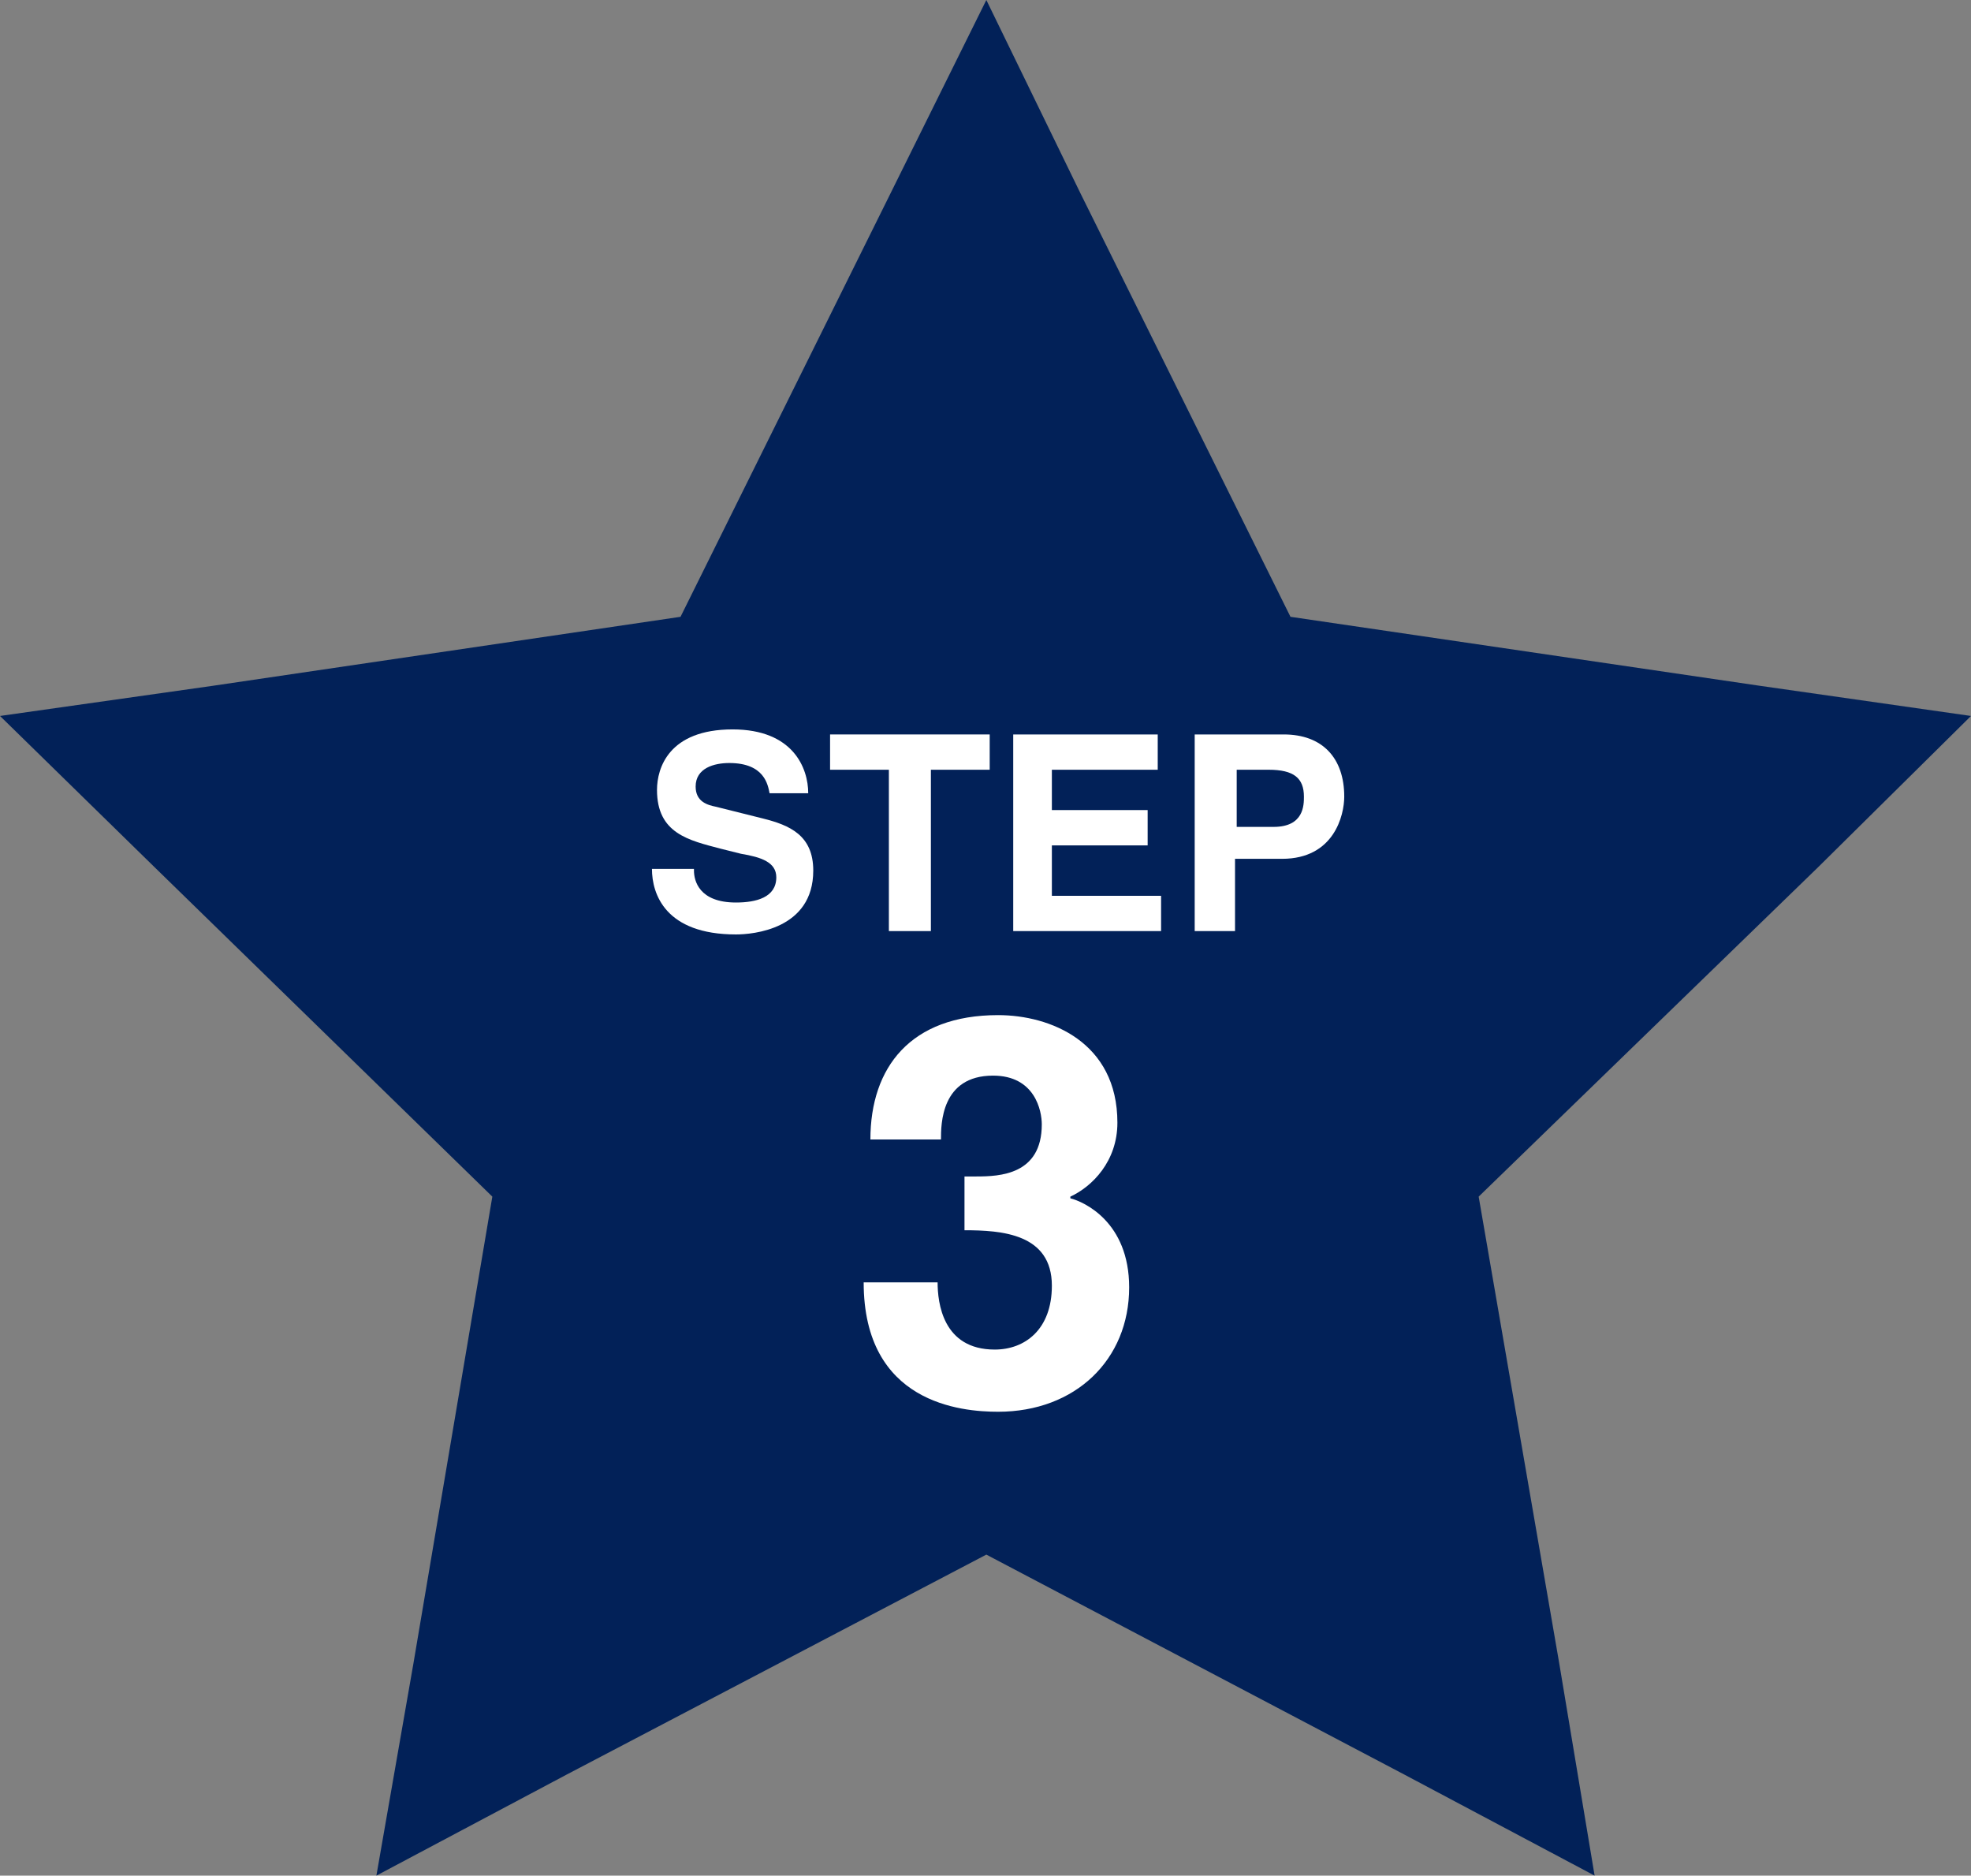
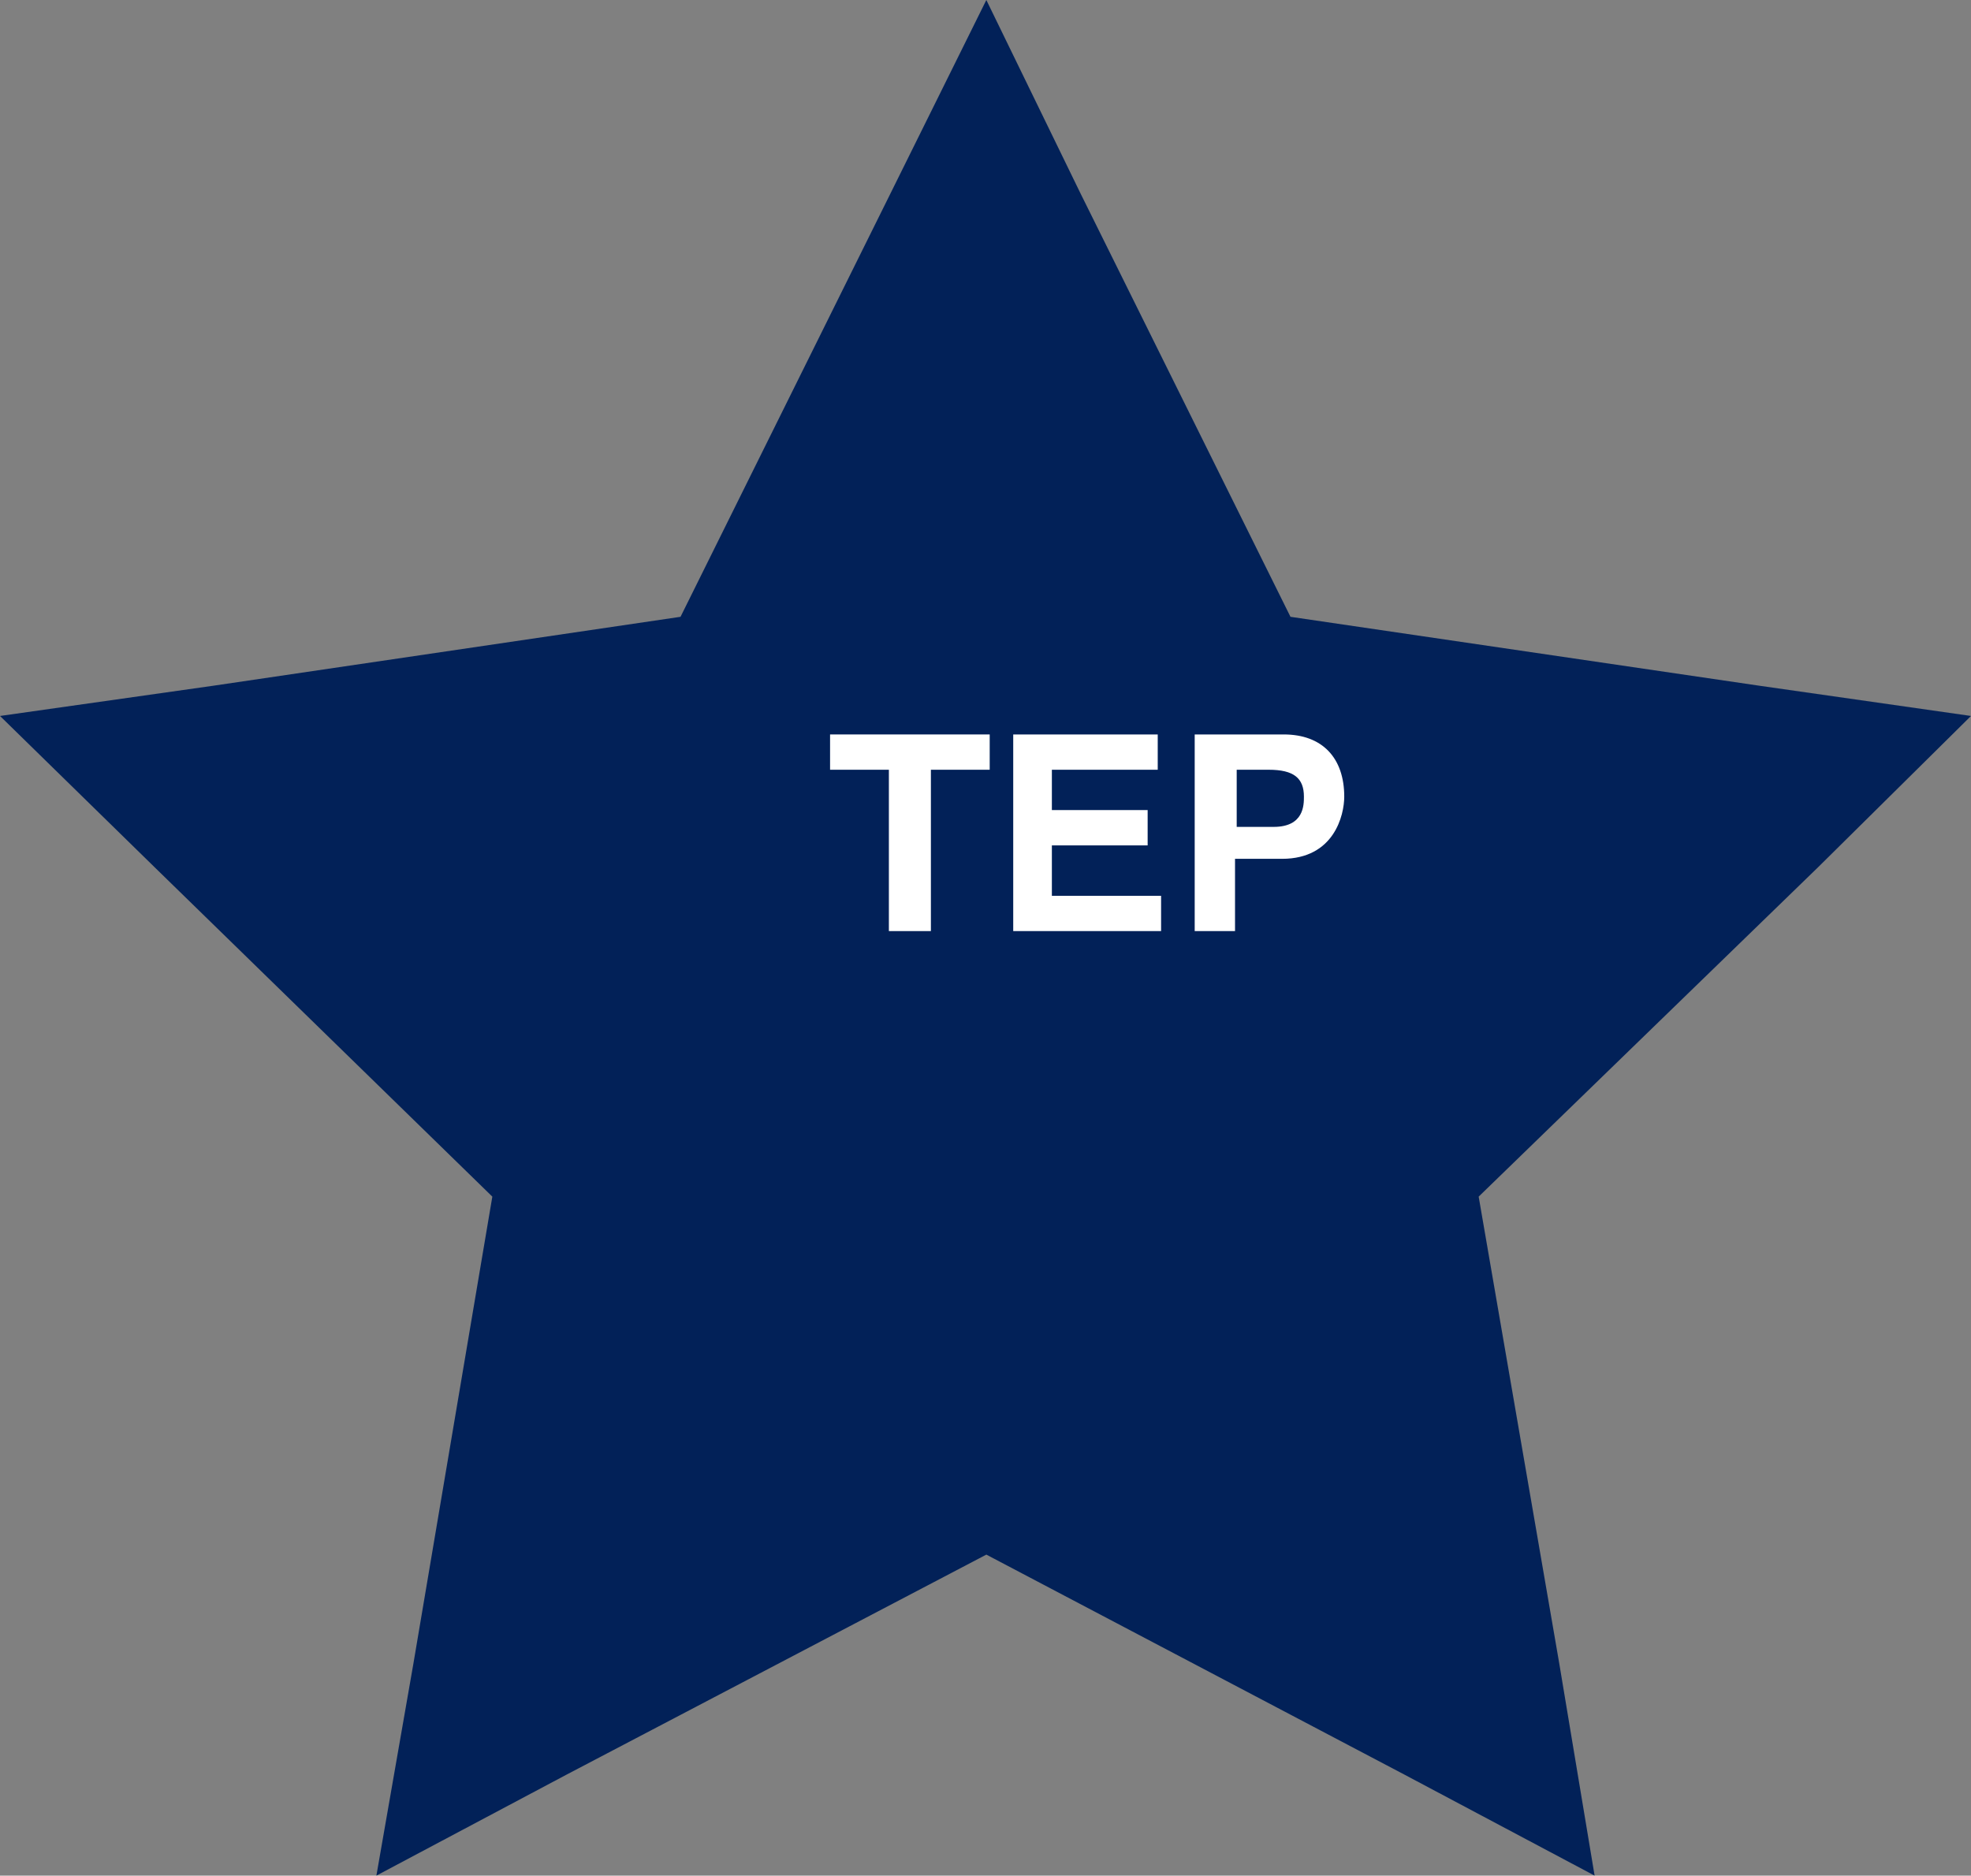
<svg xmlns="http://www.w3.org/2000/svg" version="1.1" x="0px" y="0px" viewBox="0 0 117.3 111.6" style="enable-background:new 0 0 117.3 111.6;" xml:space="preserve">
  <rect x="0" y="0" width="117.3" height="111.6" fill="#808080" stroke="none" />
  <style type="text/css">
	.st0{fill:#022158;}
	.st1{fill:#FFFFFF;}
</style>
  <g id="back">
</g>
  <g id="design">
    <g>
      <g>
        <polygon class="st0" points="58.7,0 53,11.5 40.5,36.7 12.7,40.8 0,42.6 9.2,51.6 29.3,71.2 24.6,99 22.4,111.6 33.7,105.6      58.7,92.5 83.6,105.6 94.9,111.6 92.8,99 88,71.2 108.2,51.6 117.3,42.6 104.7,40.8 76.8,36.7 64.3,11.5 58.7,0    " />
      </g>
      <g>
        <g>
          <g>
            <g>
-               <path class="st1" d="M41.3,51.8c0,0.6,0.3,1.9,2.5,1.9c1.2,0,2.4-0.3,2.4-1.5c0-0.9-0.9-1.2-2.1-1.4l-1.2-0.3        C41,50,39.1,49.6,39.1,47c0-1.3,0.7-3.6,4.5-3.6c3.6,0,4.5,2.3,4.5,3.8h-2.3c-0.1-0.5-0.3-1.8-2.4-1.8c-0.9,0-2,0.3-2,1.4        c0,0.9,0.7,1.1,1.2,1.2l2.8,0.7c1.6,0.4,3,1,3,3.1c0,3.5-3.6,3.8-4.6,3.8c-4.2,0-5-2.4-5-3.9H41.3z" />
              <path class="st1" d="M55.3,55.4h-2.4v-9.6h-3.5v-2.1h9.5v2.1h-3.5V55.4z" />
              <path class="st1" d="M68.8,45.8h-6.2v2.4h5.7v2.1h-5.7v3h6.5v2.1h-8.8V43.7h8.6V45.8z" />
              <path class="st1" d="M73.5,55.4h-2.4V43.7h5.3c2.3,0,3.6,1.4,3.6,3.7c0,1.1-0.6,3.7-3.7,3.7h-2.8V55.4z M75.8,49.2        c1.8,0,1.8-1.3,1.8-1.8c0-1.1-0.6-1.6-2.1-1.6h-1.9v3.4H75.8z" />
-               <path class="st1" d="M57.4,70h0.7c1.4,0,3.9-0.1,3.9-3.1c0-0.8-0.4-2.9-2.9-2.9c-3.1,0-3.1,2.9-3.1,3.8h-4.2        c0-4.3,2.4-7.4,7.6-7.4c3.1,0,7.1,1.6,7.1,6.4c0,2.3-1.5,3.8-2.8,4.4v0.1c0.8,0.2,3.5,1.4,3.5,5.3c0,4.3-3.2,7.4-7.8,7.4        c-2.2,0-8-0.5-8-7.7h4.4l0,0c0,1.2,0.3,4,3.4,4c1.8,0,3.4-1.2,3.4-3.8c0-3.1-3-3.3-5.2-3.3V70z" />
            </g>
          </g>
        </g>
      </g>
    </g>
  </g>
</svg>